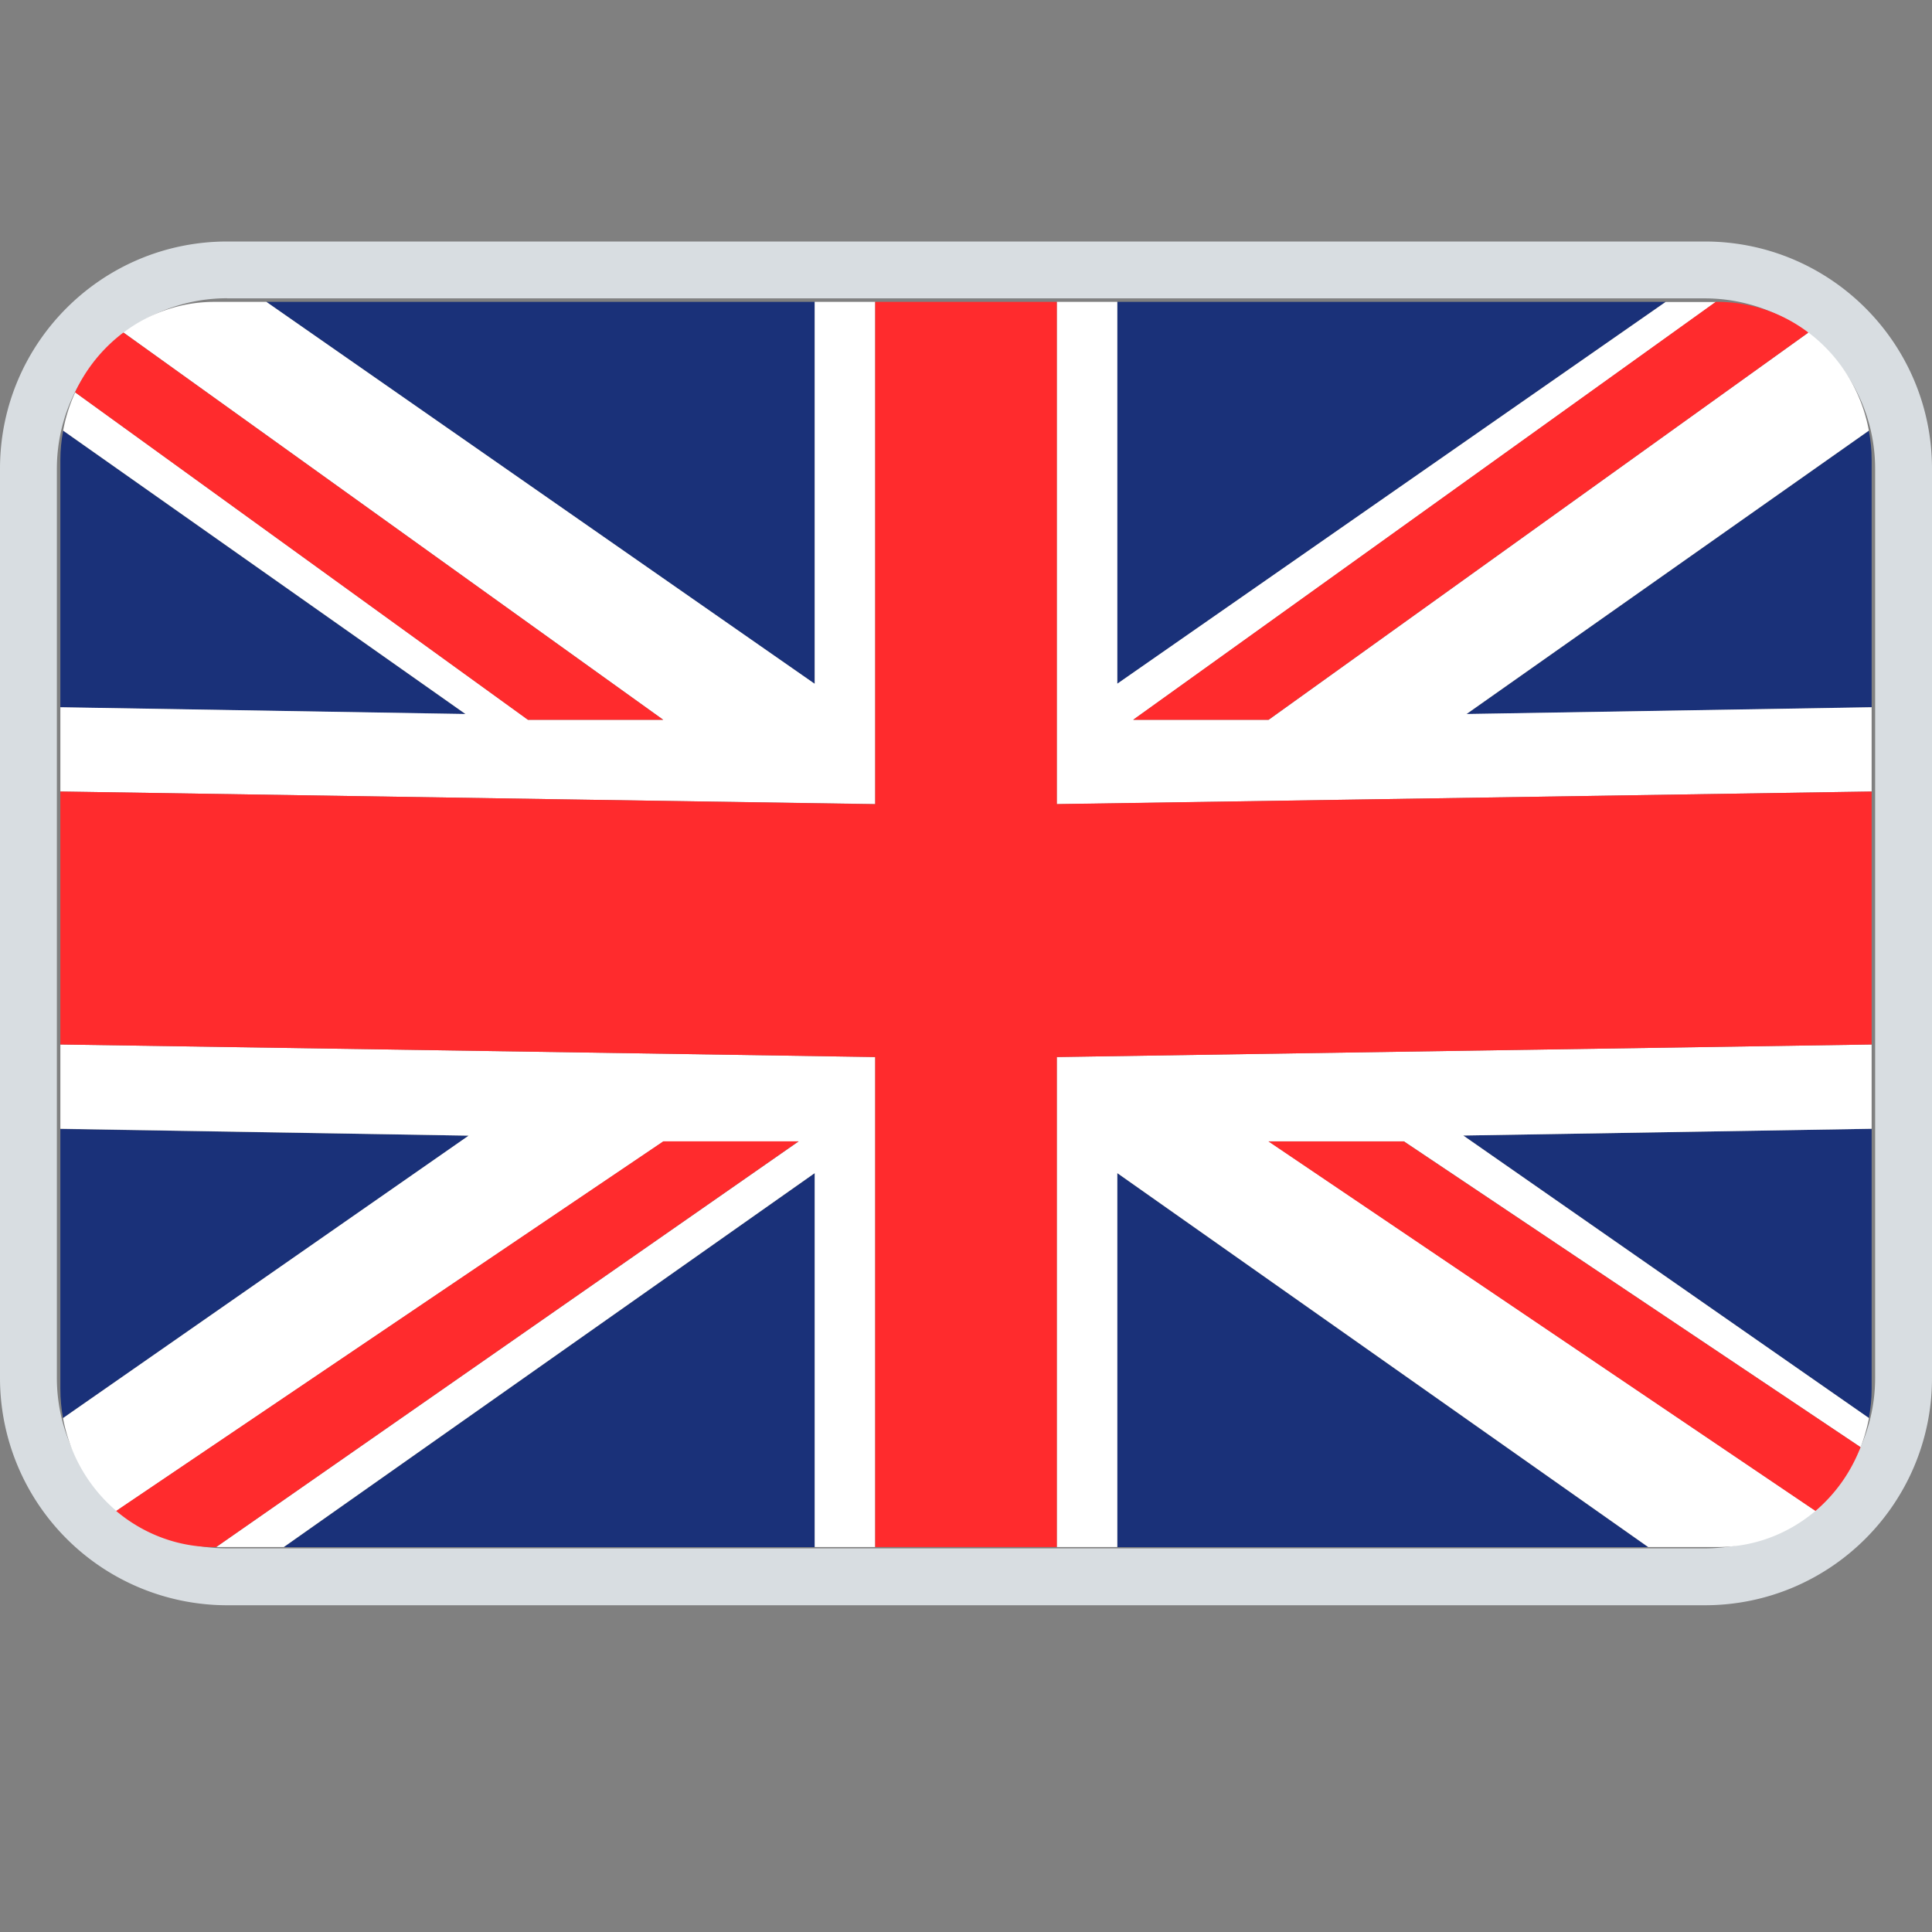
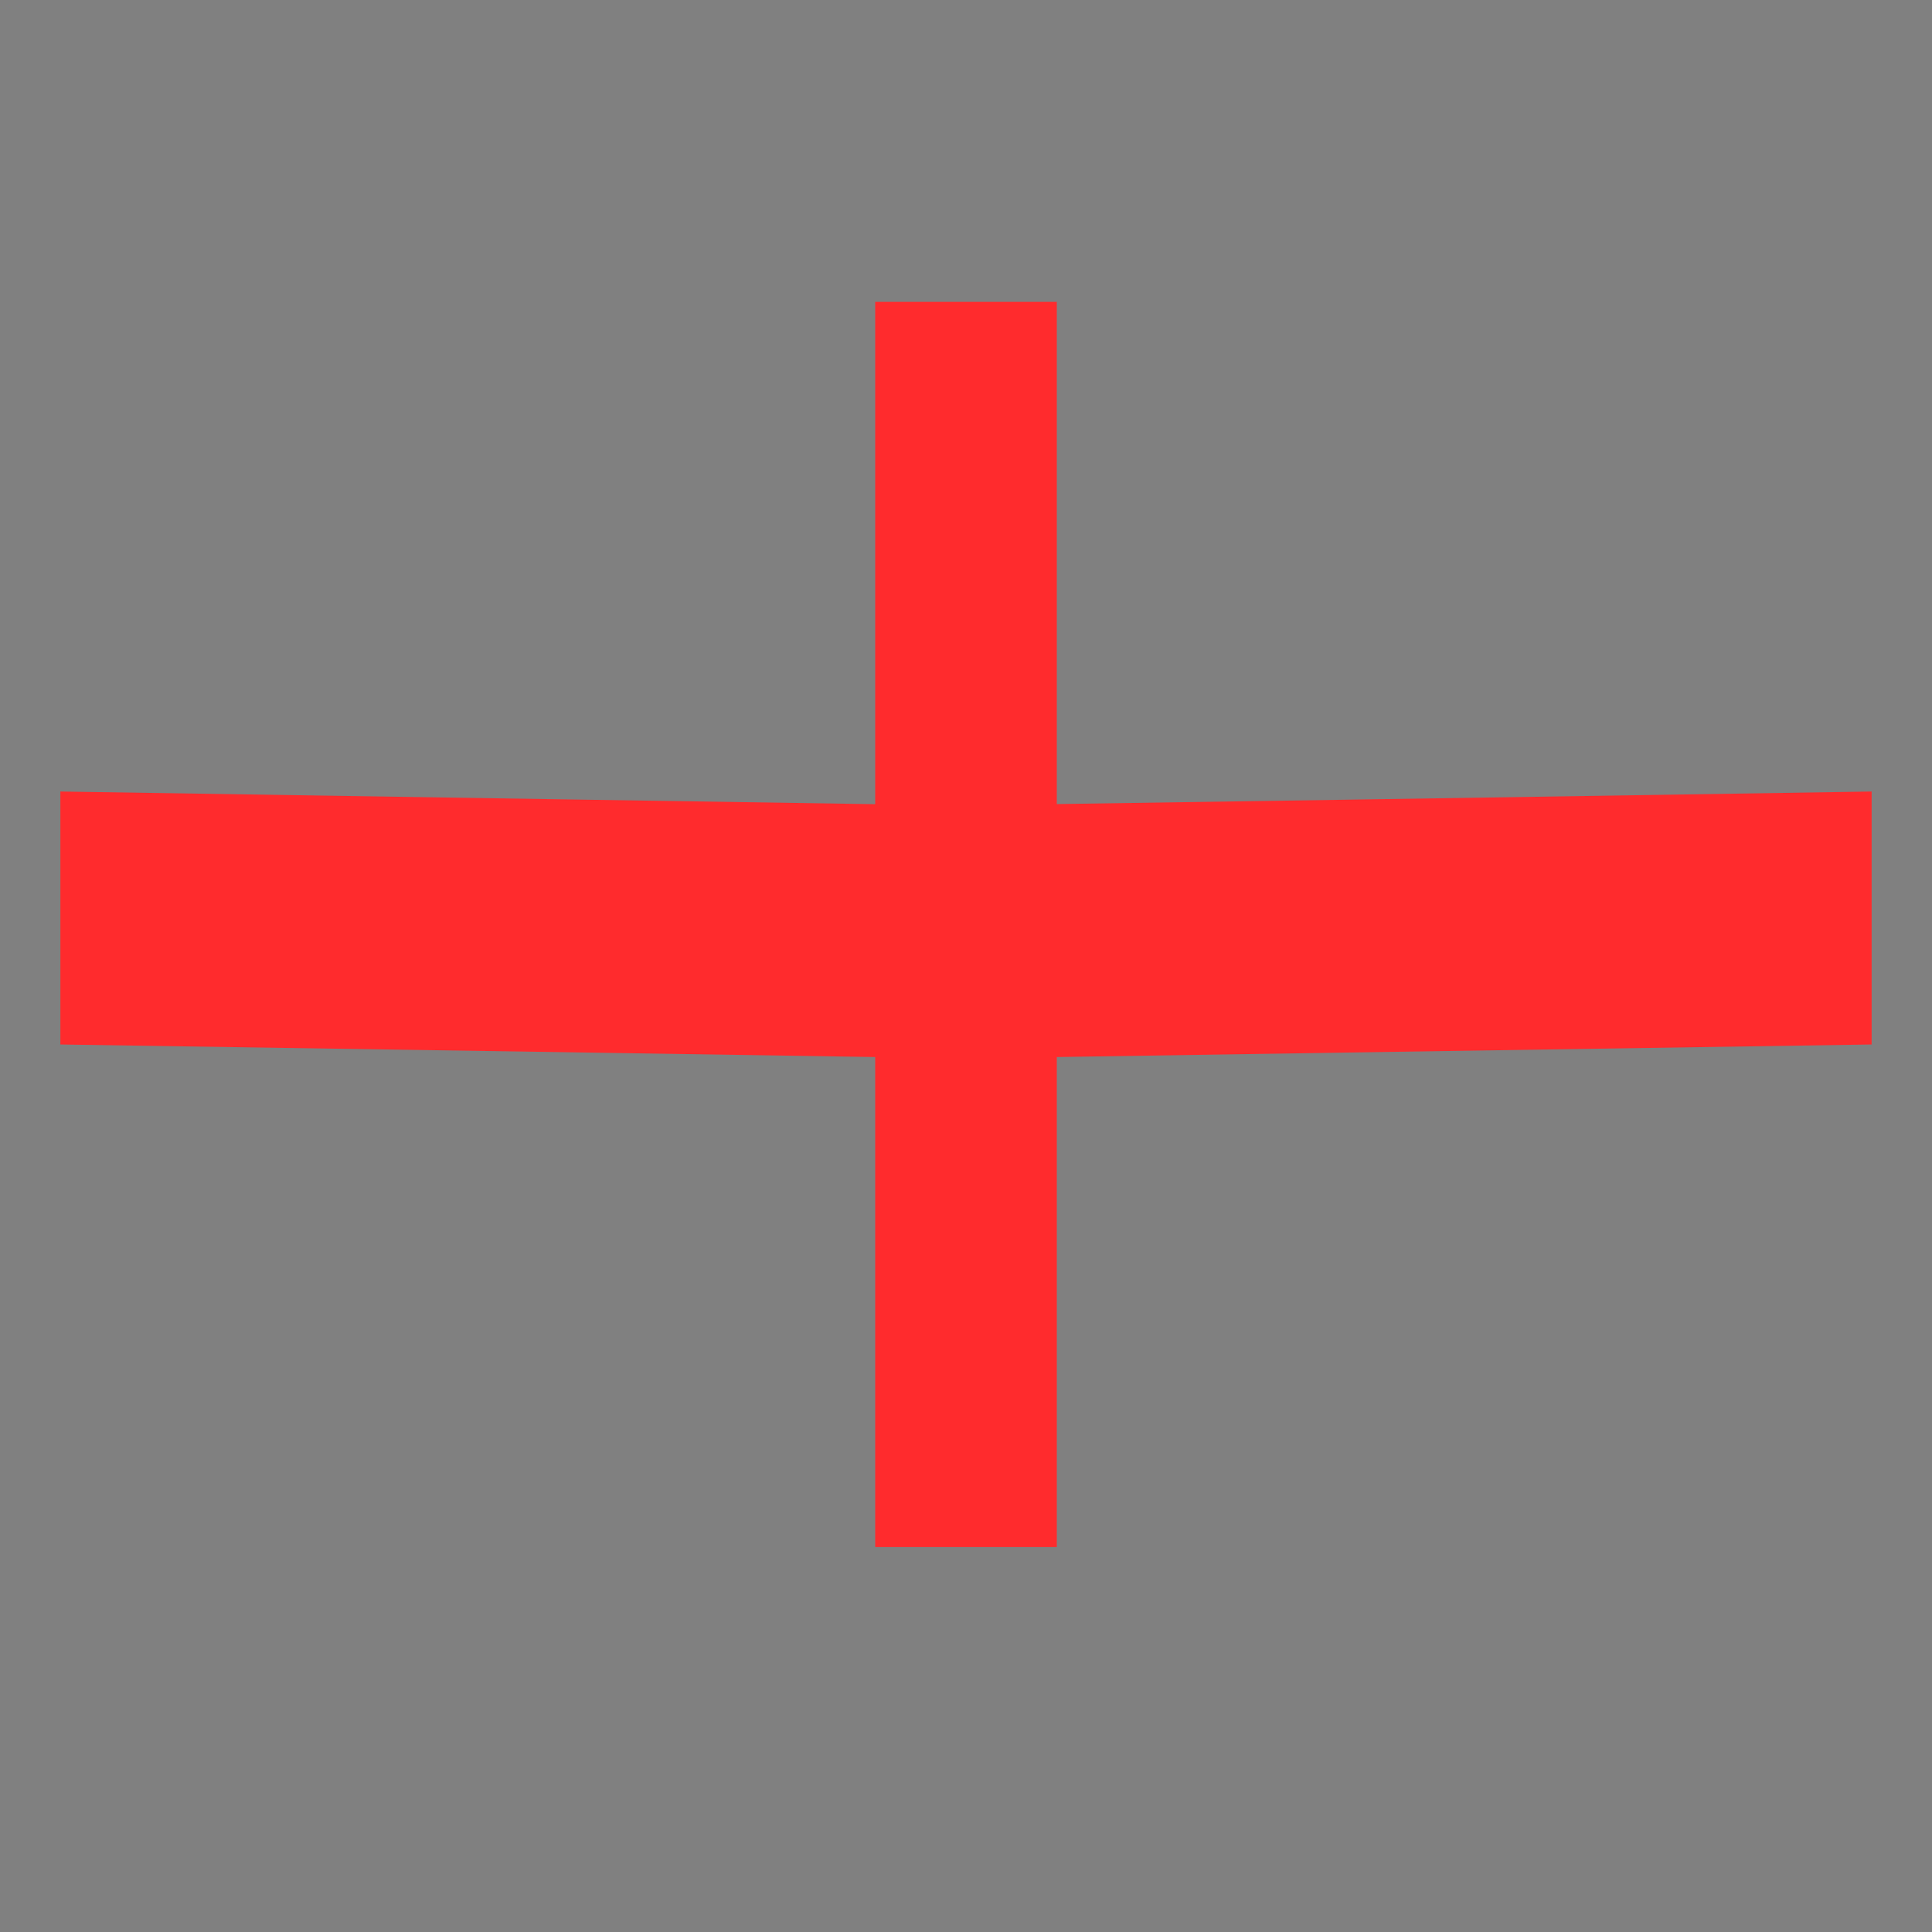
<svg xmlns="http://www.w3.org/2000/svg" width="16" height="16" viewBox="0 0 16 16" fill="none">
  <rect x="0" y="0" width="16" height="16" fill="#808080" stroke="none" />
-   <path fill-rule="evenodd" clip-rule="evenodd" d="M1.882 2h12.236C15.158 2 16 2.843 16 3.882v7.53c0 1.04-.843 1.882-1.882 1.882H1.882A1.882 1.882 0 0 1 0 11.412v-7.53C0 2.842.843 2 1.882 2zm0 .47c-.78 0-1.411.633-1.411 1.412v7.53c0 .78.632 1.411 1.411 1.411h12.236a1.41 1.41 0 0 0 1.411-1.411v-7.53a1.41 1.41 0 0 0-1.411-1.411H1.882z" fill="#D8DDE1" />
  <g fill-rule="evenodd" clip-rule="evenodd">
-     <path d="M9.253 12.813h4.397L9.253 9.716v3.097zM.5 9.349v2.155c0 .083.008.163.022.24l3.36-2.339L.5 9.35zm.023-5.782c-.015.08-.023.16-.023.242v2.049l3.355.056L.523 3.567zM13.794 2.5H9.253v3.163L13.794 2.5zM15.5 5.858V3.809c0-.083-.008-.164-.023-.242l-3.332 2.347 3.355-.056zm-.023 5.887c.014-.078.023-.158.023-.24V9.348l-3.381.056 3.359 2.34zM6.747 2.5H2.206l4.54 3.163V2.501zM2.35 12.813h4.397V9.716L2.35 12.813" fill="#1A3179" />
-     <path d="M6.747 5.663 2.206 2.5h-.431c-.27 0-.535.089-.752.254l4.47 3.207h-1.12L.623 3.249c-.046.1-.08.207-.1.317l3.332 2.347L.5 5.857v.698l4.363.068 2.385.036V2.5h-.501v3.163zm2.005 3.091v4.058h.501V9.715l4.397 3.097h.575c.308 0 .59-.113.811-.3l-4.53-3.06h1.121l3.782 2.533c.03-.078.053-.159.069-.241l-3.36-2.34 3.382-.056V8.65l-4.368.067-2.38.037zM.5 8.65v.698l3.381.057-3.359 2.339c.055.301.211.573.442.769l4.53-3.06h1.12l-4.823 3.359h.559l4.397-3.097v3.097h.501V8.754l-2.38-.037L.5 8.65zm11.645-2.737 3.332-2.347a1.312 1.312 0 0 0-.5-.812l-4.47 3.207H9.385l4.825-3.46h-.416L9.253 5.662V2.5h-.501v4.16l2.385-.037 4.363-.068v-.698l-3.355.056" fill="#fff" />
    <path d="m11.137 6.623-2.385.036V2.5H7.248v4.16l-2.385-.037L.5 6.555V8.65l4.368.067 2.38.037v4.058h1.504V8.754l2.38-.037L15.5 8.65V6.555l-4.363.068" fill="#FF2B2D" />
-     <path d="M4.372 5.961h1.12l-4.47-3.207a1.306 1.306 0 0 0-.4.495l3.75 2.712zm5.012 0h1.121l4.471-3.207a1.247 1.247 0 0 0-.752-.254h-.015L9.384 5.961zm1.121 3.492 4.53 3.06a1.31 1.31 0 0 0 .373-.528l-3.782-2.532h-1.12zm-5.013 0-4.53 3.06c.229.193.516.3.812.299h.016l4.823-3.36h-1.12" fill="#FF2B2D" />
  </g>
</svg>